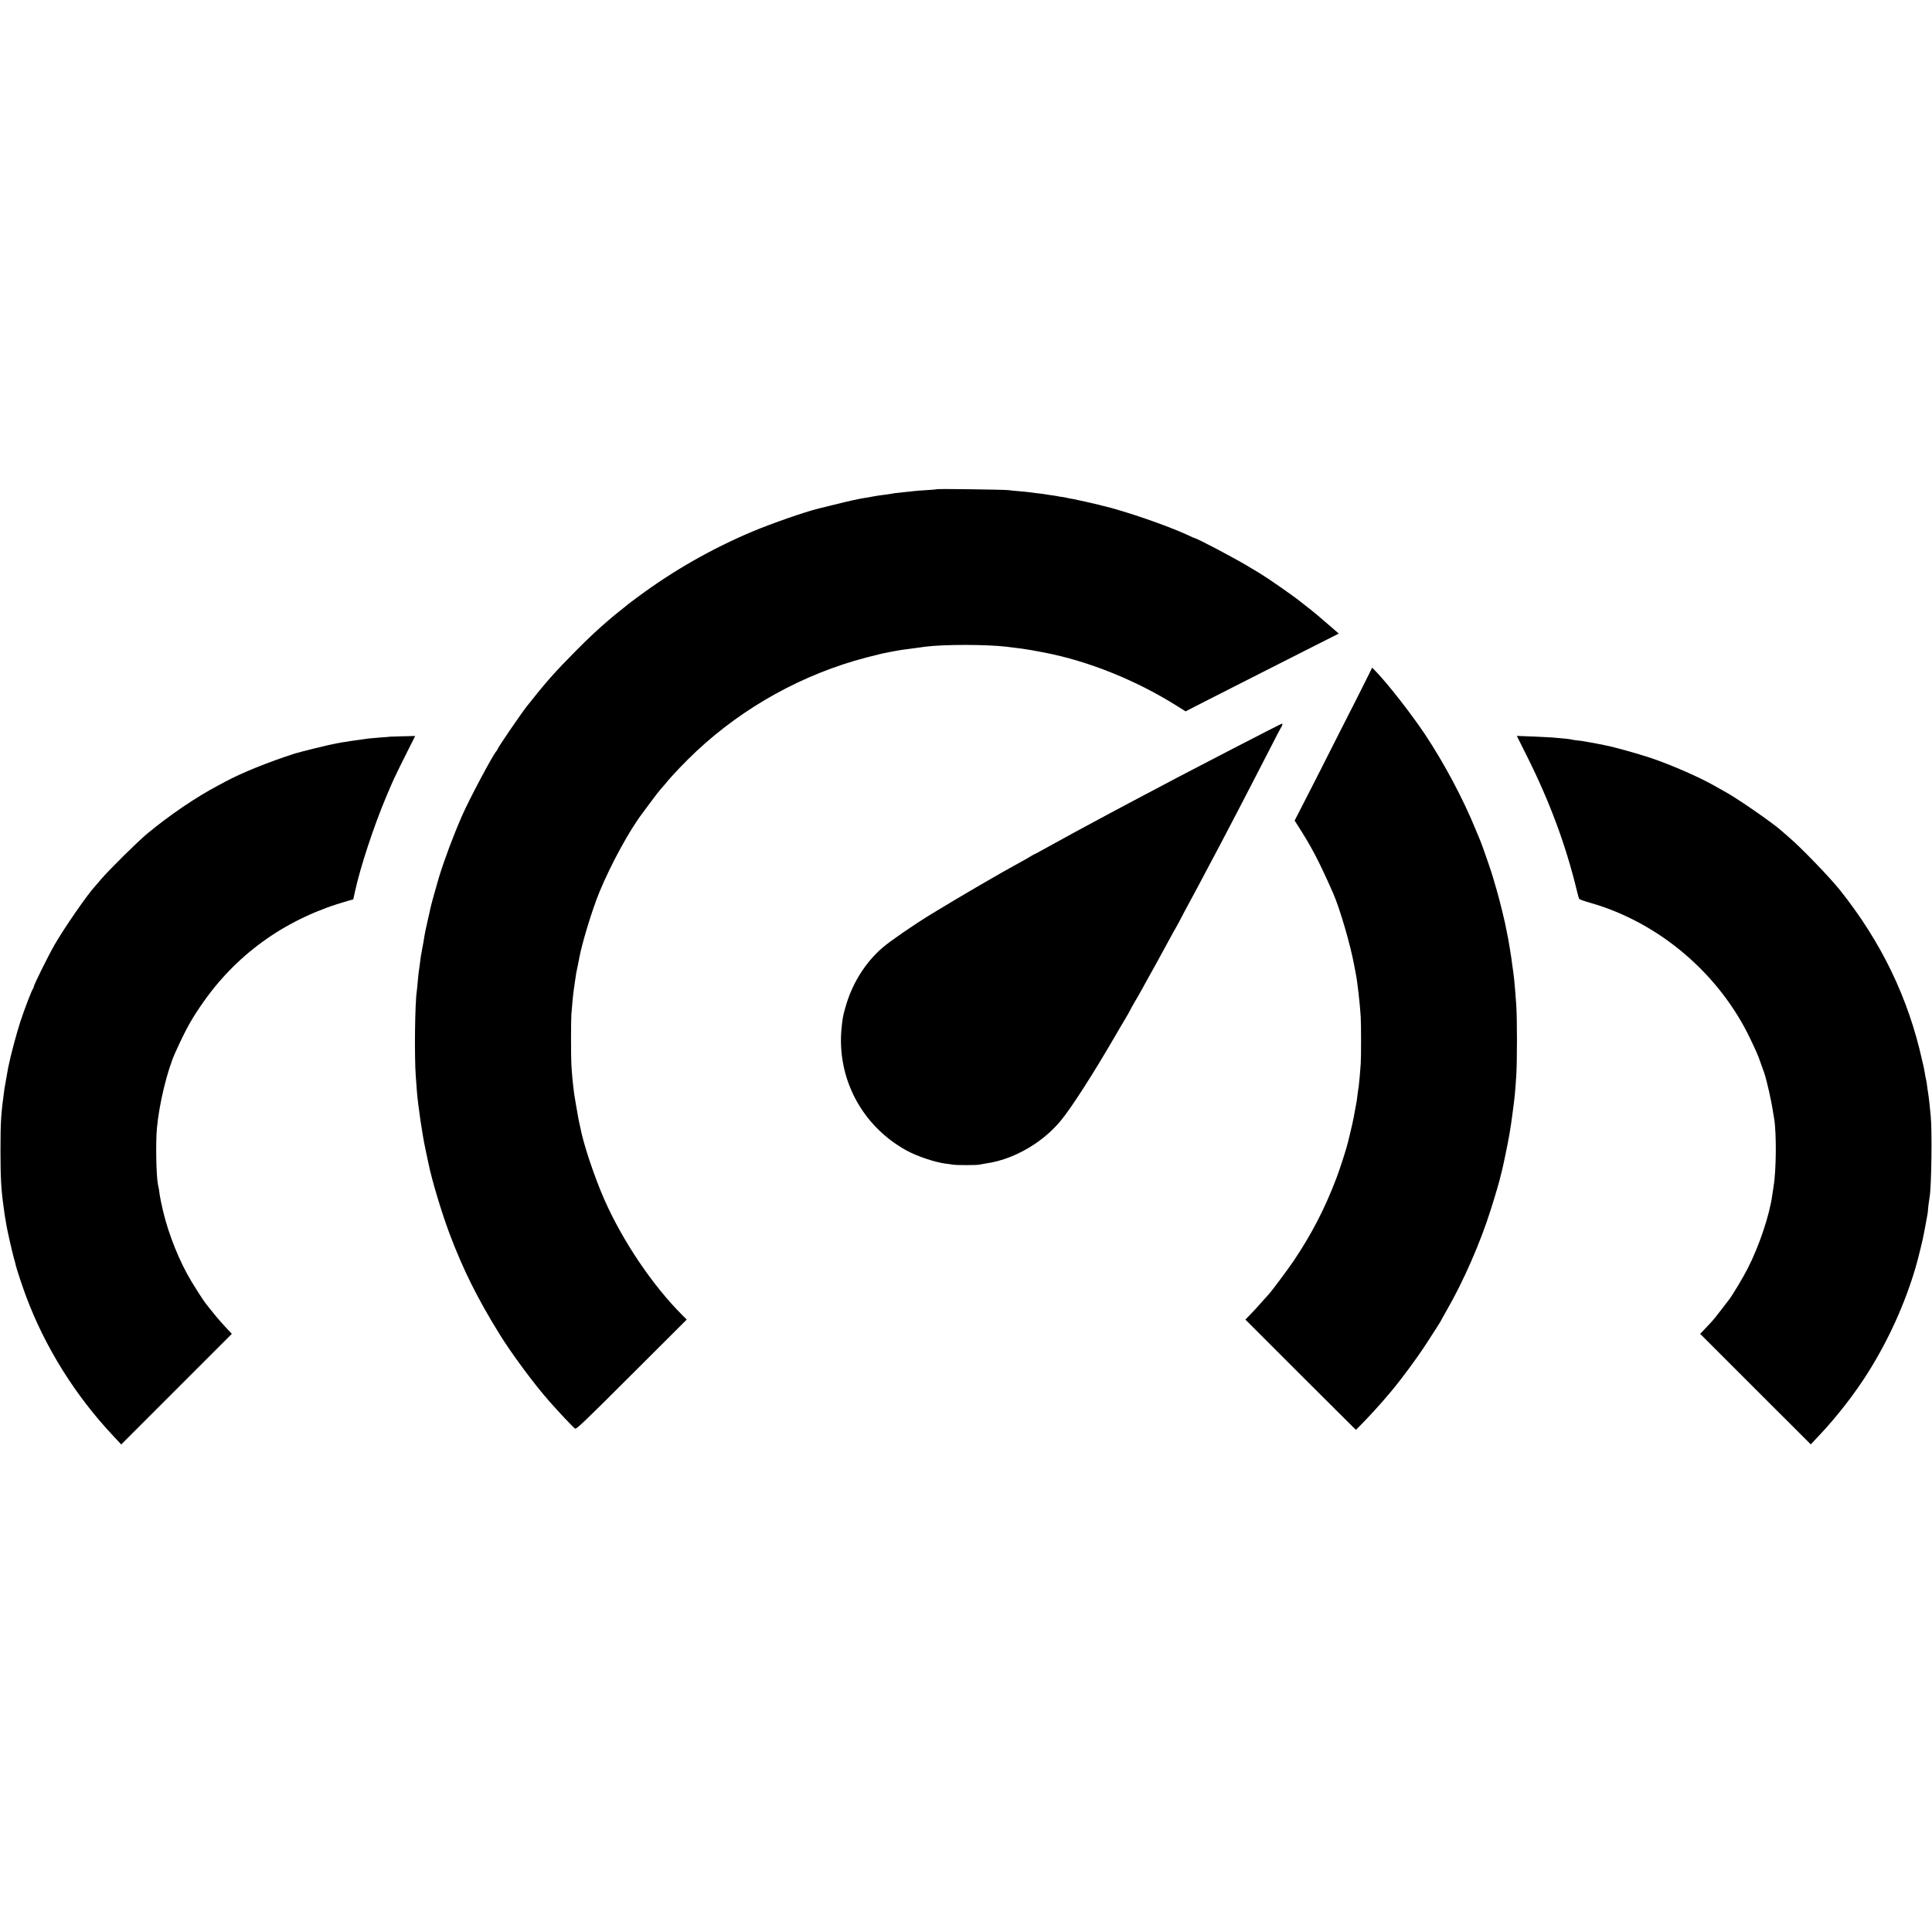
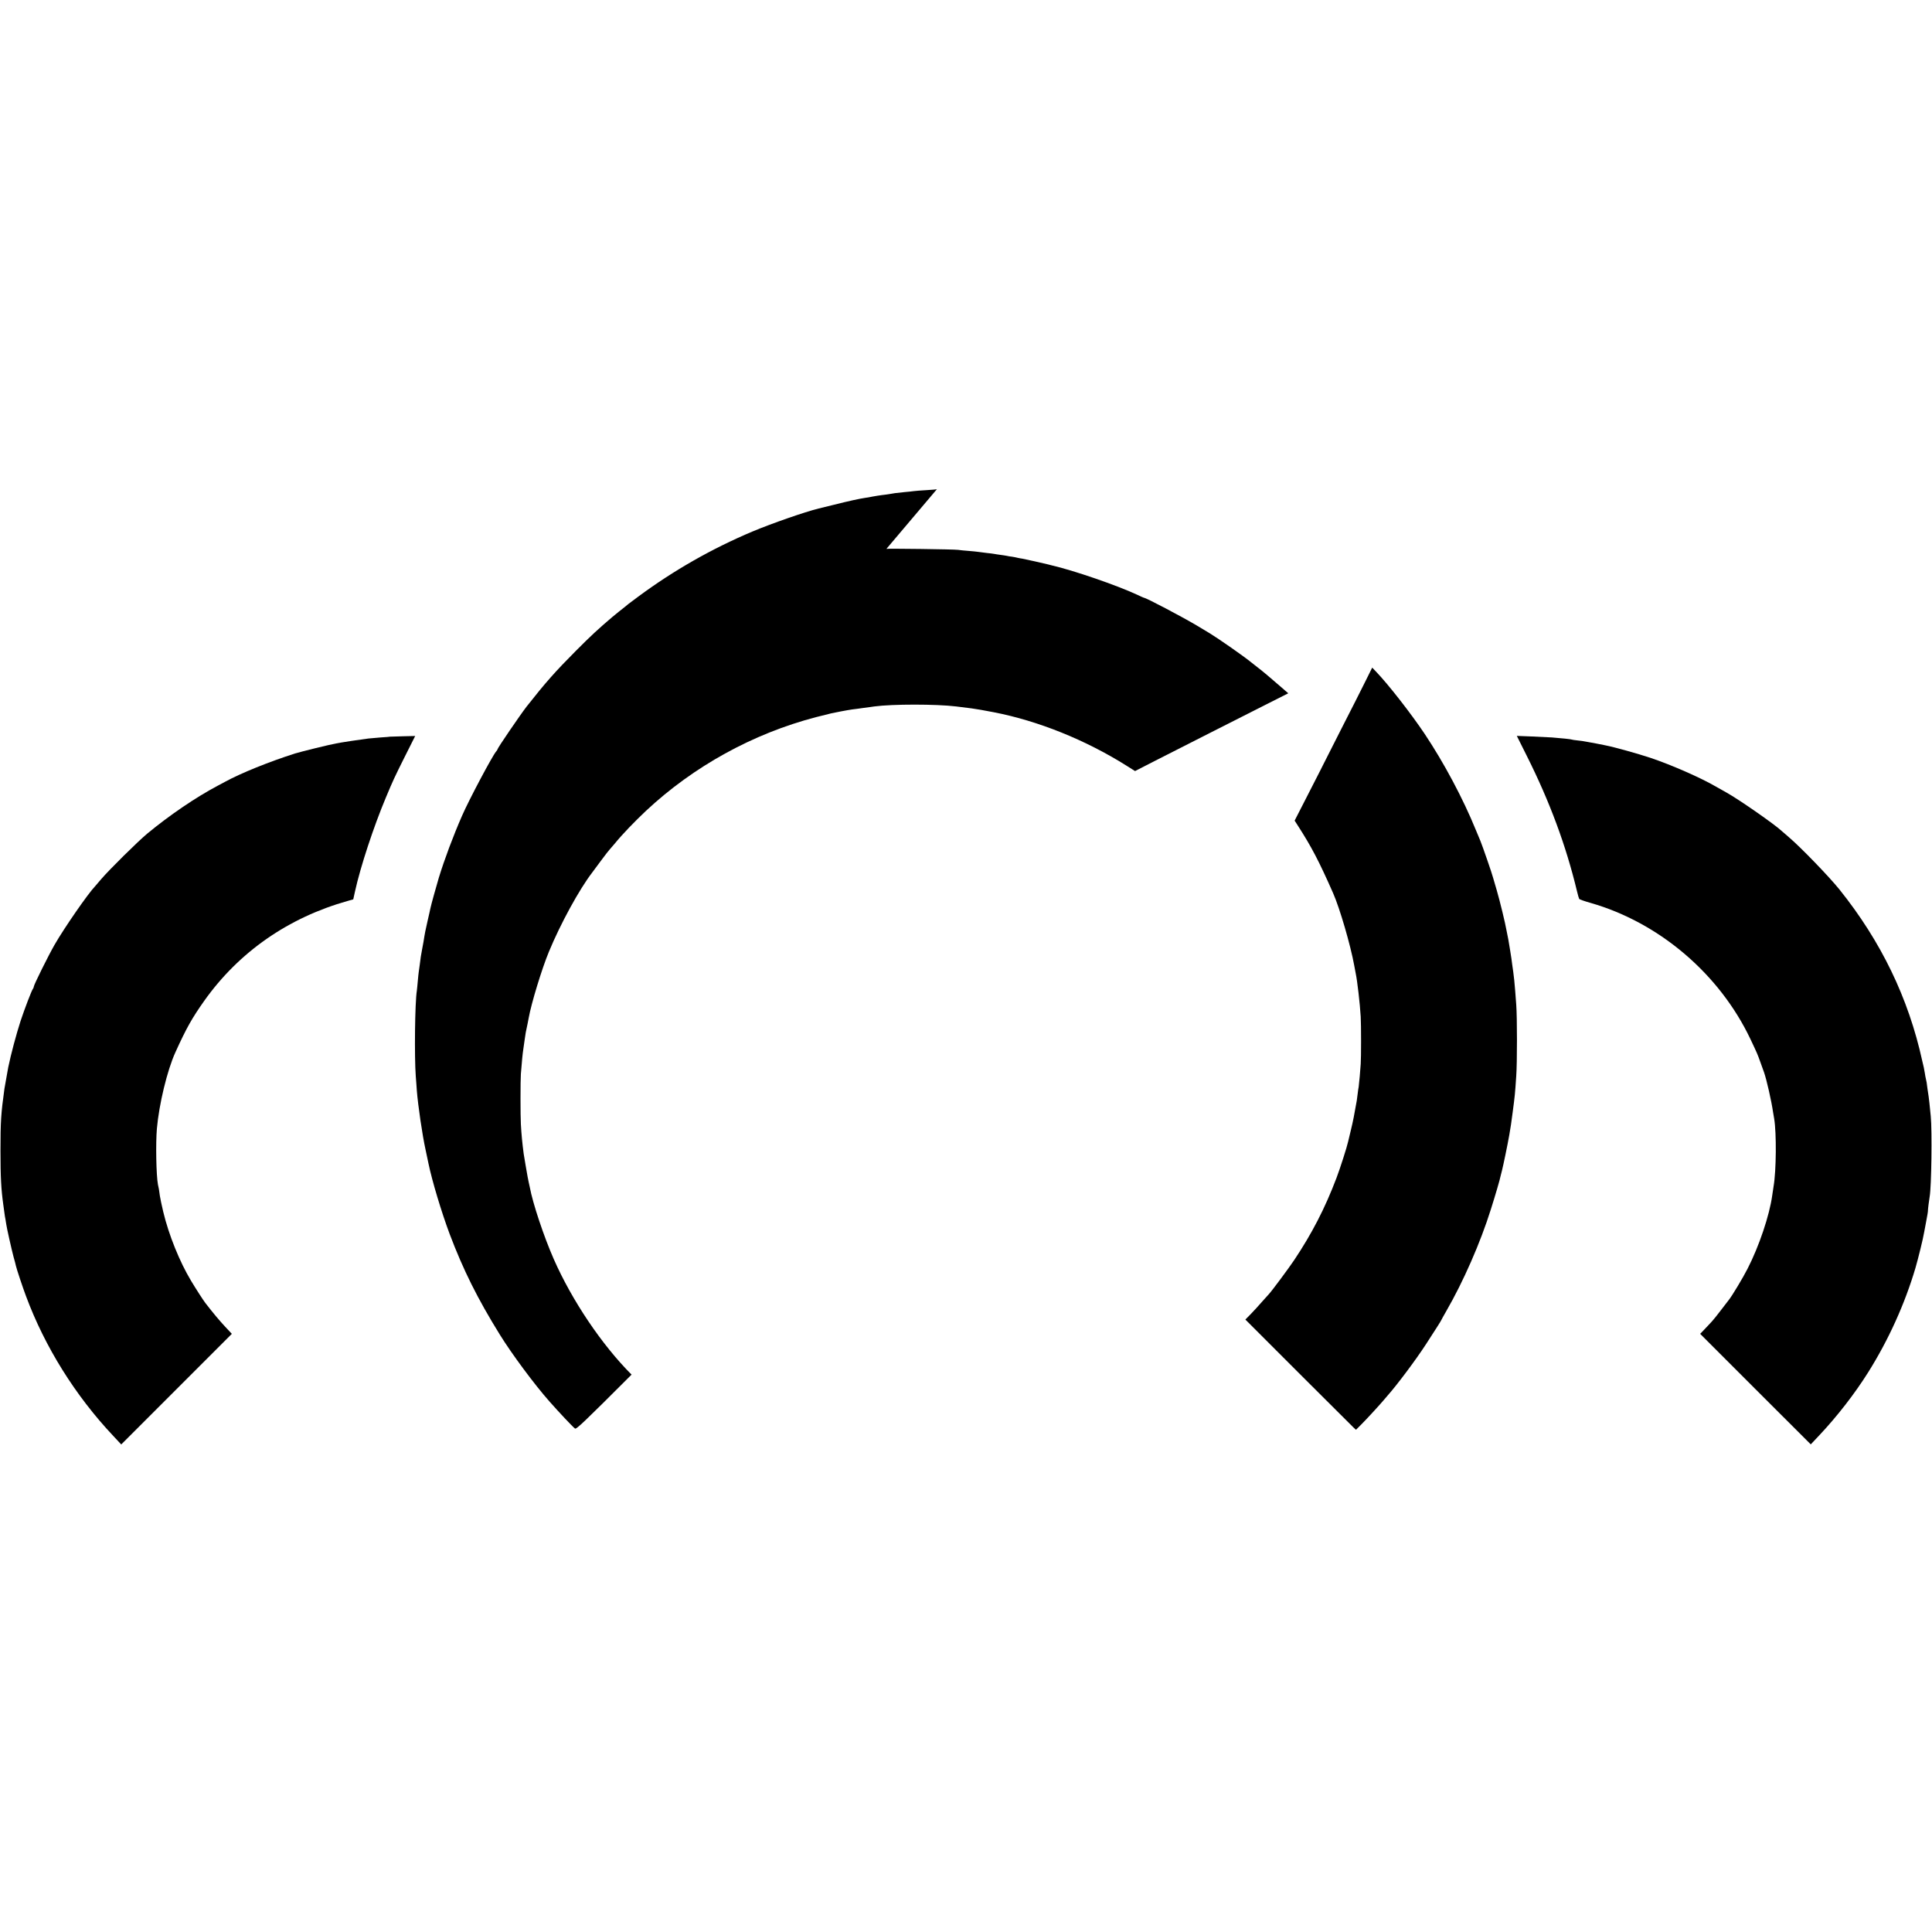
<svg xmlns="http://www.w3.org/2000/svg" version="1.0" width="2000pt" height="2000pt" viewBox="0 0 2000 2000" preserveAspectRatio="xMidYMid meet">
  <g transform="translate(0,2000) scale(0.1,-0.1)" fill="#000000" stroke="none">
-     <path d="M9699 14936 c-2 -2 -51 -7 -109 -10 -58 -3 -116 -8 -130 -10 -14 -2 -57 -7 -95 -10 -39 -4 -84 -9 -100 -11 -17 -3 -43 -7 -60 -10 -16 -3 -50 -7 -75 -10 -25 -3 -67 -10 -95 -15 -27 -6 -63 -12 -80 -14 -50 -7 -172 -33 -325 -72 -80 -19 -149 -37 -155 -38 -143 -35 -487 -155 -685 -238 -418 -176 -815 -402 -1180 -672 -52 -38 -100 -74 -107 -80 -7 -6 -18 -15 -25 -21 -29 -22 -114 -91 -138 -111 -148 -126 -222 -194 -380 -353 -213 -214 -313 -327 -509 -576 -65 -84 -301 -429 -301 -442 0 -4 -6 -14 -14 -22 -39 -45 -282 -502 -353 -666 -92 -210 -182 -451 -240 -640 -28 -94 -80 -281 -87 -316 -2 -13 -16 -71 -29 -129 -21 -90 -30 -135 -43 -220 -1 -8 -7 -40 -13 -70 -13 -67 -18 -99 -26 -169 -4 -30 -8 -62 -10 -71 -2 -9 -6 -53 -10 -96 -4 -43 -8 -89 -10 -101 -20 -123 -26 -684 -11 -883 4 -58 10 -125 11 -150 12 -152 57 -461 90 -610 8 -36 21 -99 30 -142 37 -180 135 -506 220 -733 141 -373 290 -671 518 -1039 124 -201 360 -519 515 -694 98 -111 237 -259 264 -280 13 -11 91 63 586 558 l571 570 -48 48 c-307 307 -617 767 -806 1197 -102 232 -217 576 -248 745 -3 14 -8 36 -11 50 -3 14 -8 39 -11 55 -3 17 -12 71 -21 120 -9 50 -18 104 -20 120 -15 116 -23 198 -29 305 -5 79 -5 457 0 520 12 148 17 201 25 255 5 33 12 80 15 105 7 53 11 78 30 163 3 12 8 38 11 57 26 148 136 509 209 685 120 291 315 647 448 820 4 6 44 60 89 120 45 61 87 115 93 120 6 6 31 35 56 65 71 88 201 223 320 335 492 460 1107 799 1759 969 74 19 146 37 160 40 14 3 59 12 100 20 41 8 93 17 115 20 22 2 76 10 120 16 44 6 94 12 110 15 187 25 639 25 845 0 40 -5 95 -12 160 -20 39 -5 146 -23 230 -40 460 -89 951 -287 1374 -553 l89 -56 201 103 c242 123 903 459 1183 600 l202 102 -77 67 c-97 85 -198 170 -241 202 -18 14 -47 37 -65 51 -72 60 -342 248 -431 302 -17 10 -77 46 -135 81 -152 90 -523 286 -545 286 -2 0 -32 13 -67 30 -210 98 -663 254 -890 306 -10 2 -26 6 -35 9 -31 8 -247 57 -268 60 -11 1 -31 5 -45 8 -14 4 -41 9 -60 12 -19 2 -44 6 -55 9 -11 2 -40 7 -65 10 -25 3 -54 8 -65 10 -11 2 -47 7 -80 10 -33 4 -71 9 -85 11 -14 2 -59 7 -100 10 -41 3 -91 8 -110 11 -41 6 -736 15 -741 10z" />
+     <path d="M9699 14936 c-2 -2 -51 -7 -109 -10 -58 -3 -116 -8 -130 -10 -14 -2 -57 -7 -95 -10 -39 -4 -84 -9 -100 -11 -17 -3 -43 -7 -60 -10 -16 -3 -50 -7 -75 -10 -25 -3 -67 -10 -95 -15 -27 -6 -63 -12 -80 -14 -50 -7 -172 -33 -325 -72 -80 -19 -149 -37 -155 -38 -143 -35 -487 -155 -685 -238 -418 -176 -815 -402 -1180 -672 -52 -38 -100 -74 -107 -80 -7 -6 -18 -15 -25 -21 -29 -22 -114 -91 -138 -111 -148 -126 -222 -194 -380 -353 -213 -214 -313 -327 -509 -576 -65 -84 -301 -429 -301 -442 0 -4 -6 -14 -14 -22 -39 -45 -282 -502 -353 -666 -92 -210 -182 -451 -240 -640 -28 -94 -80 -281 -87 -316 -2 -13 -16 -71 -29 -129 -21 -90 -30 -135 -43 -220 -1 -8 -7 -40 -13 -70 -13 -67 -18 -99 -26 -169 -4 -30 -8 -62 -10 -71 -2 -9 -6 -53 -10 -96 -4 -43 -8 -89 -10 -101 -20 -123 -26 -684 -11 -883 4 -58 10 -125 11 -150 12 -152 57 -461 90 -610 8 -36 21 -99 30 -142 37 -180 135 -506 220 -733 141 -373 290 -671 518 -1039 124 -201 360 -519 515 -694 98 -111 237 -259 264 -280 13 -11 91 63 586 558 c-307 307 -617 767 -806 1197 -102 232 -217 576 -248 745 -3 14 -8 36 -11 50 -3 14 -8 39 -11 55 -3 17 -12 71 -21 120 -9 50 -18 104 -20 120 -15 116 -23 198 -29 305 -5 79 -5 457 0 520 12 148 17 201 25 255 5 33 12 80 15 105 7 53 11 78 30 163 3 12 8 38 11 57 26 148 136 509 209 685 120 291 315 647 448 820 4 6 44 60 89 120 45 61 87 115 93 120 6 6 31 35 56 65 71 88 201 223 320 335 492 460 1107 799 1759 969 74 19 146 37 160 40 14 3 59 12 100 20 41 8 93 17 115 20 22 2 76 10 120 16 44 6 94 12 110 15 187 25 639 25 845 0 40 -5 95 -12 160 -20 39 -5 146 -23 230 -40 460 -89 951 -287 1374 -553 l89 -56 201 103 c242 123 903 459 1183 600 l202 102 -77 67 c-97 85 -198 170 -241 202 -18 14 -47 37 -65 51 -72 60 -342 248 -431 302 -17 10 -77 46 -135 81 -152 90 -523 286 -545 286 -2 0 -32 13 -67 30 -210 98 -663 254 -890 306 -10 2 -26 6 -35 9 -31 8 -247 57 -268 60 -11 1 -31 5 -45 8 -14 4 -41 9 -60 12 -19 2 -44 6 -55 9 -11 2 -40 7 -65 10 -25 3 -54 8 -65 10 -11 2 -47 7 -80 10 -33 4 -71 9 -85 11 -14 2 -59 7 -100 10 -41 3 -91 8 -110 11 -41 6 -736 15 -741 10z" />
    <path d="M14137 12952 c-37 -75 -149 -297 -249 -492 -99 -195 -187 -368 -195 -385 -8 -16 -18 -37 -23 -46 -4 -8 -66 -130 -138 -270 l-130 -254 29 -45 c146 -227 221 -370 369 -705 69 -156 181 -540 219 -750 6 -33 13 -71 16 -85 16 -76 43 -310 51 -445 5 -80 5 -430 0 -490 -2 -22 -6 -79 -10 -127 -4 -47 -9 -96 -11 -109 -3 -12 -7 -43 -10 -68 -3 -25 -8 -59 -10 -76 -25 -143 -39 -215 -61 -305 -14 -58 -27 -112 -29 -121 -11 -51 -81 -271 -119 -371 -120 -317 -256 -579 -439 -853 -54 -81 -234 -323 -261 -351 -6 -6 -38 -42 -71 -79 -33 -38 -85 -95 -116 -127 l-57 -58 548 -548 c301 -301 559 -557 572 -570 l25 -23 56 56 c55 55 192 204 238 259 13 16 29 34 34 40 93 104 292 369 397 531 91 140 158 245 158 249 0 2 23 43 51 92 178 308 354 710 462 1054 47 148 95 312 101 346 2 11 9 37 15 59 13 52 56 257 75 365 16 92 19 115 35 235 23 176 24 182 37 375 10 139 10 607 0 740 -4 58 -9 123 -11 145 -3 50 -16 175 -20 195 -1 8 -6 40 -10 70 -3 30 -13 96 -21 145 -8 50 -17 104 -20 120 -3 17 -7 37 -9 45 -2 8 -7 31 -10 50 -12 71 -67 298 -101 415 -20 66 -36 125 -38 130 -7 32 -112 335 -131 380 -7 17 -28 68 -48 115 -132 324 -329 693 -527 990 -141 211 -378 515 -505 647 l-40 42 -68 -137z" />
-     <path d="M13105 12426 c-88 -45 -241 -124 -340 -175 -99 -52 -250 -130 -335 -174 -85 -44 -186 -96 -225 -117 -38 -21 -115 -61 -170 -90 -55 -29 -137 -72 -182 -96 -46 -24 -122 -65 -170 -90 -84 -44 -178 -95 -288 -154 -27 -15 -86 -46 -130 -70 -44 -23 -102 -55 -130 -70 -27 -15 -72 -40 -100 -55 -27 -15 -79 -43 -115 -63 -36 -19 -96 -52 -133 -73 -38 -22 -71 -39 -73 -39 -2 0 -21 -10 -42 -23 -20 -13 -71 -42 -112 -64 -186 -100 -620 -353 -915 -533 -190 -116 -426 -279 -509 -350 -183 -158 -319 -379 -386 -624 -24 -86 -26 -98 -37 -196 -56 -524 205 -1022 668 -1278 112 -62 295 -123 408 -138 25 -3 57 -7 71 -10 37 -7 251 -7 280 0 14 3 41 8 60 11 171 23 346 92 510 201 102 68 200 156 272 244 110 133 335 484 559 870 40 69 92 158 116 197 23 40 43 75 43 77 0 2 20 38 44 80 25 41 60 102 78 136 18 34 38 69 43 78 9 15 54 97 122 220 12 23 35 63 49 90 15 26 47 85 72 132 25 47 54 99 64 115 10 17 21 37 25 45 4 8 32 62 63 120 93 172 177 329 275 515 21 39 59 111 85 160 26 50 76 144 110 210 34 66 86 165 115 220 75 144 208 402 315 610 50 99 95 185 99 190 13 16 21 45 13 44 -4 0 -79 -38 -167 -83z" />
    <path d="M4037 12374 c-1 -1 -45 -5 -97 -8 -52 -4 -108 -9 -125 -11 -132 -18 -249 -35 -279 -41 -11 -2 -37 -7 -56 -10 -68 -12 -357 -83 -426 -104 -267 -85 -562 -204 -724 -293 -19 -10 -53 -29 -75 -40 -232 -123 -500 -306 -730 -496 -102 -85 -393 -373 -476 -470 -30 -35 -59 -69 -65 -76 -69 -70 -320 -432 -419 -605 -64 -111 -215 -416 -215 -433 0 -7 -4 -17 -9 -23 -12 -13 -86 -206 -128 -333 -46 -143 -99 -341 -128 -481 -8 -42 -34 -189 -39 -220 -36 -259 -41 -342 -41 -640 0 -278 7 -403 29 -560 3 -19 8 -55 11 -80 3 -25 8 -58 12 -75 3 -16 7 -39 8 -50 5 -38 55 -260 75 -335 12 -41 23 -84 25 -95 7 -32 70 -222 104 -312 195 -525 510 -1030 903 -1447 l83 -89 573 573 572 572 -70 75 c-58 62 -125 142 -203 243 -22 28 -103 154 -149 231 -118 196 -231 475 -288 714 -16 66 -31 140 -35 165 -3 25 -8 56 -10 70 -3 14 -7 35 -10 48 -18 96 -24 426 -11 577 22 253 107 606 191 790 114 252 173 356 299 534 358 505 870 862 1487 1035 l56 16 18 82 c56 255 193 671 320 973 76 181 85 201 196 423 l107 213 -130 -3 c-71 -2 -130 -4 -131 -4z" />
    <path d="M15804 12178 c239 -477 407 -930 521 -1404 9 -39 20 -75 23 -80 4 -5 57 -24 118 -41 711 -204 1334 -735 1655 -1411 73 -155 71 -150 104 -242 15 -41 31 -86 36 -100 27 -77 77 -297 94 -415 4 -22 8 -51 11 -65 25 -148 22 -540 -6 -701 -5 -30 -11 -72 -14 -94 -28 -205 -136 -527 -256 -760 -47 -93 -162 -283 -192 -320 -4 -5 -40 -52 -80 -104 -39 -52 -83 -106 -97 -121 -14 -15 -47 -50 -73 -78 l-48 -50 572 -572 573 -572 83 88 c188 199 372 436 512 659 209 333 378 705 489 1080 28 97 78 298 90 370 6 33 13 71 16 85 16 81 24 132 23 138 -1 7 11 107 18 146 18 101 26 680 11 831 -12 124 -17 169 -22 205 -3 19 -8 55 -12 80 -8 65 -9 72 -16 100 -4 14 -8 41 -11 60 -3 19 -8 46 -11 60 -3 14 -10 44 -16 68 -143 651 -426 1236 -857 1774 -107 133 -401 437 -521 539 -35 30 -69 59 -75 65 -71 68 -449 331 -576 401 -30 17 -77 43 -105 59 -153 90 -462 226 -680 299 -133 44 -372 111 -465 129 -14 2 -50 10 -80 16 -30 6 -64 13 -75 14 -11 2 -33 6 -50 9 -16 4 -54 9 -84 12 -30 3 -57 7 -60 9 -6 4 -115 15 -206 22 -27 2 -121 6 -207 10 l-156 6 102 -204z" />
  </g>
</svg>